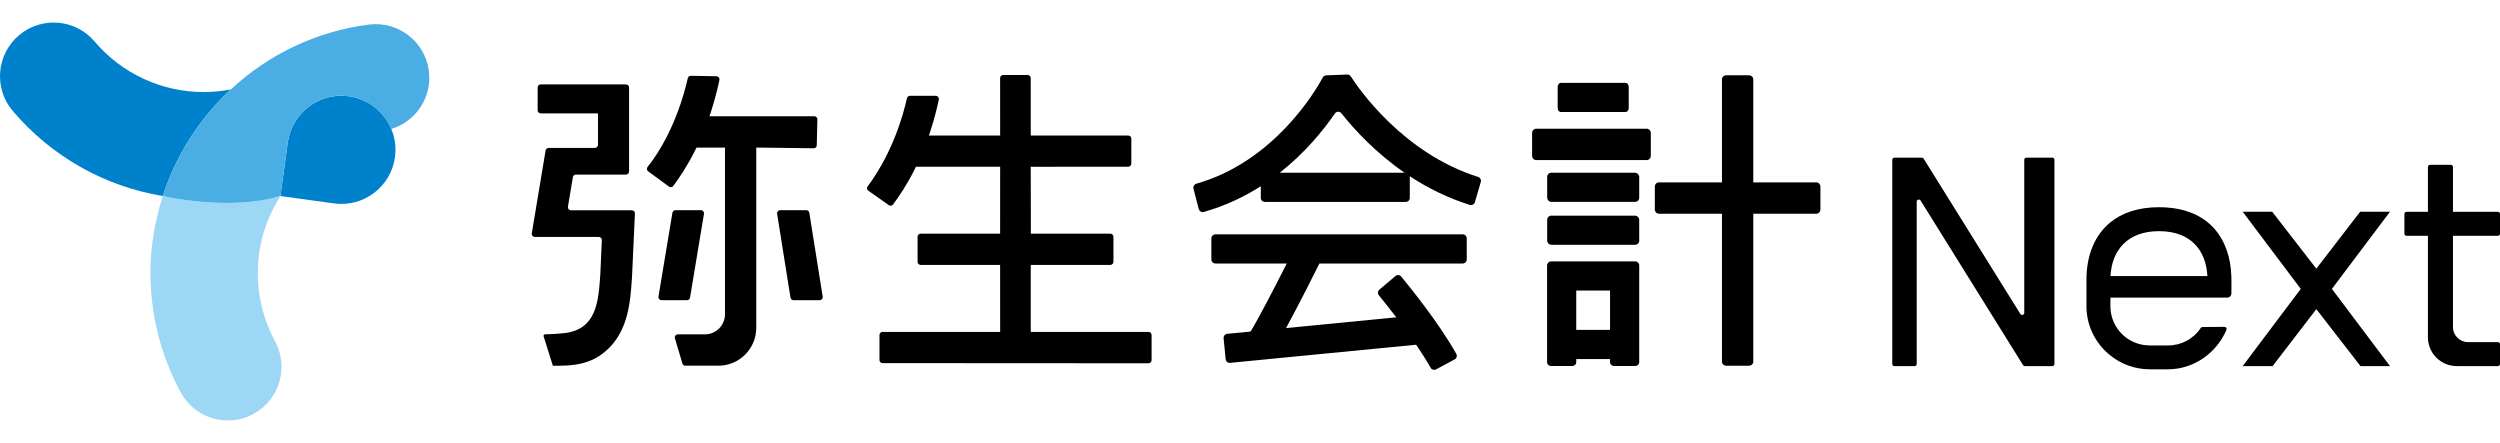
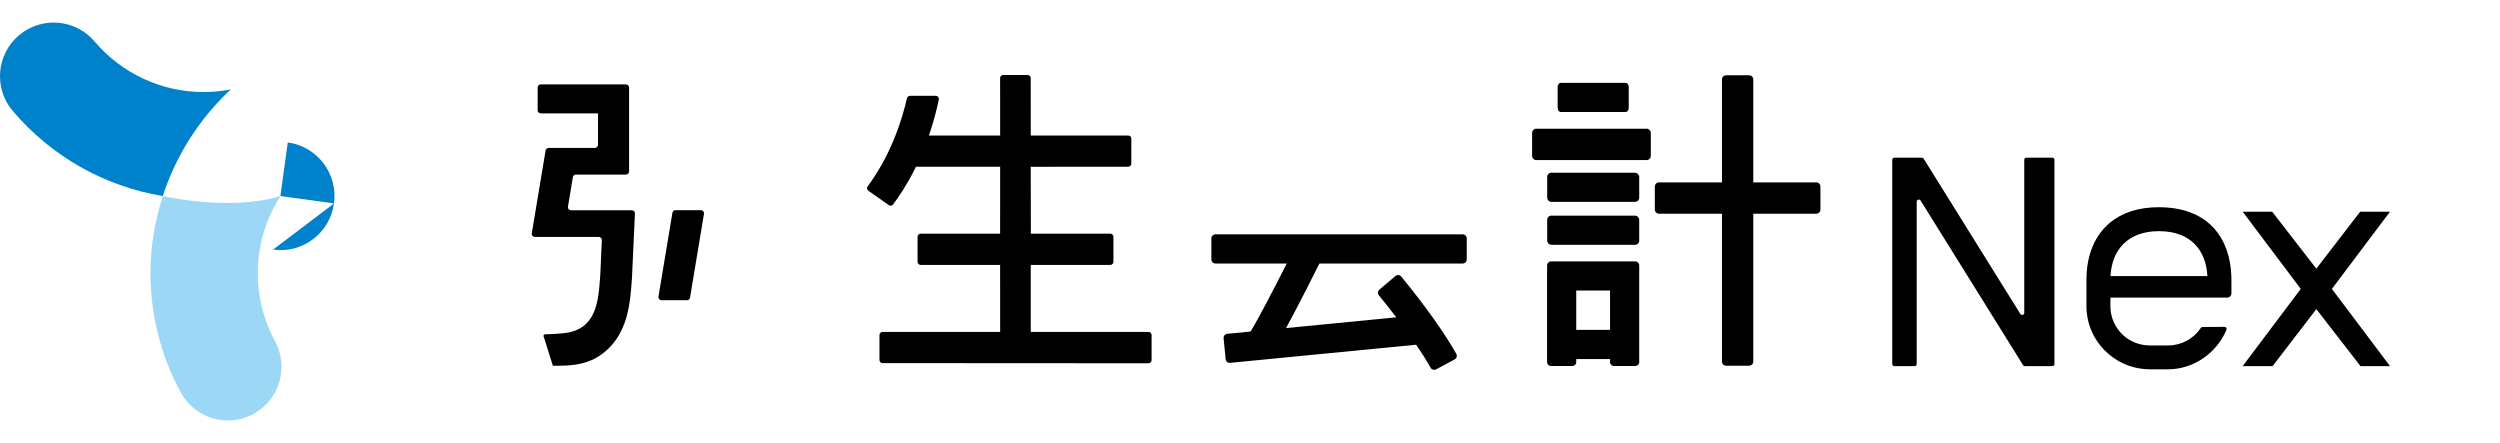
<svg xmlns="http://www.w3.org/2000/svg" id="logo" width="395" height="70" viewBox="0 0 395 70">
  <defs>
    <style>.cls-1{fill:#9cd8f6;}.cls-1,.cls-2,.cls-3{fill-rule:evenodd;}.cls-2,.cls-4{fill:#0081cc;}.cls-5{fill:none;}.cls-3{fill:#4aaee4;}</style>
  </defs>
  <rect class="cls-5" y="1.083" width="67.834" height="67.834" />
  <path class="cls-2" d="M36.473,14.125c-1.398.267-2.827.418-4.282.418-6.651,0-12.938-2.912-17.248-7.989-3.03-3.568-8.38-4.004-11.952-.976-3.57,3.03-4.006,8.382-.976,11.952,6.123,7.213,14.53,11.927,23.709,13.442,2.106-6.488,5.829-12.28,10.748-16.848Z" />
  <path class="cls-1" d="M40.728,43.133c0-4.452,1.325-8.625,3.591-12.156l-.015-.002h0c-8.105,2.457-18.543.006-18.576-.001-1.25,3.849-1.959,7.929-1.959,12.16,0,6.585,1.652,13.109,4.779,18.866,1.535,2.831,4.45,4.437,7.459,4.437,1.367,0,2.752-.331,4.037-1.03,4.117-2.234,5.642-7.381,3.406-11.496-1.78-3.284-2.723-7.009-2.723-10.776Z" />
-   <path class="cls-4" d="M52.773,32.14l-8.47-1.166,1.166-8.47c.644-4.678,4.958-7.948,9.635-7.304h0c4.678.644,7.948,4.958,7.304,9.635h0c-.644,4.678-4.958,7.948-9.635,7.304Z" />
-   <path class="cls-3" d="M67.765,11.219c-.594-4.645-4.846-7.931-9.487-7.337-8.421,1.077-15.941,4.798-21.806,10.243-4.919,4.568-8.642,10.359-10.748,16.848,0,0,10.462,2.463,18.579,0l1.165-8.468c.644-4.677,4.958-7.948,9.635-7.304h0c3.108.428,5.562,2.49,6.693,5.187,3.898-1.173,6.501-4.999,5.968-9.169Z" />
+   <path class="cls-4" d="M52.773,32.14l-8.47-1.166,1.166-8.47h0c4.678.644,7.948,4.958,7.304,9.635h0c-.644,4.678-4.958,7.948-9.635,7.304Z" />
  <path d="M181.463,52.442h-18.604v-.491l-.002-9.603v-.491h12.575c.27,0,.49-.219.49-.489v-3.958c0-.27-.219-.489-.49-.489h-12.557v-.491l-.018-9.592v-.491l.51.004,14.892-.005c.27,0,.489-.219.489-.489l.004-3.951c0-.271-.219-.49-.49-.49h-14.912s-.491,0-.491,0v-.491l-.005-8.589c0-.27-.219-.489-.489-.489h-3.856c-.271,0-.49.219-.49.49l.006,8.587v.491h-11.257l.213-.645c.541-1.641.992-3.317,1.354-5.039.064-.305-.173-.594-.484-.594h-4.073c-.227,0-.424.16-.475.382-1.657,7.18-4.64,11.84-6.216,13.927-.167.221-.115.532.111.691l3.232,2.274c.217.153.514.106.673-.106.946-1.256,2.221-3.146,3.485-5.687l.135-.272h13.301v.491l-.006,9.592v.491h-12.553c-.27,0-.489.219-.489.489v3.958c0,.27.219.489.489.489h12.553v.491l.006,9.603v.491h-.492l-18.087.002c-.27,0-.489.219-.489.489v3.952c0,.27.219.489.489.489l42.017.025c.27,0,.49-.219.49-.489v-3.978c0-.27-.219-.49-.489-.49Z" />
-   <path d="M129.05,22.949l.095-4.082c.006-.275-.214-.502-.489-.502h-16.557l.21-.642c.536-1.638.991-3.343,1.357-5.078.064-.303-.168-.593-.477-.598l-4.038-.074c-.23-.004-.429.16-.48.384-1.662,7.283-4.752,12.062-6.342,14.001-.181.221-.147.546.083.715l3.279,2.407c.215.158.511.126.672-.086.949-1.254,2.256-3.195,3.553-5.804l.136-.272h4.496v26.332c0,1.756-1.42,3.18-3.172,3.18h-4.269c-.328,0-.563.316-.469.631l1.183,3.97c.062.208.253.35.469.35h5.216c3.305,0,5.984-2.685,5.984-5.998v-28.465h.49l8.577.112c.268.004.49-.21.496-.479Z" />
  <path d="M99.83,33.221h-9.61c-.303,0-.533-.272-.483-.571l.777-4.658c.039-.237.244-.41.483-.41h7.908c.27,0,.49-.22.49-.491v-13.266c0-.271-.219-.491-.49-.491h-13.468c-.27,0-.489.22-.489.491v3.602c0,.271.219.491.489.491h9.047v4.963c0,.271-.219.491-.49.491h-7.307c-.239,0-.443.174-.483.41l-2.179,13.081c-.05.299.18.571.483.571h10.093c.279,0,.502.233.489.513l-.162,3.643c-.045,1.007-.079,1.775-.081,1.829l-.029.387c-.282,3.858-.603,8.235-5.609,8.82-1.246.143-2.523.185-3.1.198-.163.004-.267.163-.218.319l1.464,4.641h1.126c3.527,0,5.798-.896,7.682-2.738,3.109-3.036,3.424-7.444,3.653-10.662l.04-.578.462-10.068c.013-.279-.21-.513-.489-.513Z" />
  <path d="M109.026,47.022l2.203-13.243c.05-.299-.18-.572-.483-.572h-4.019c-.239,0-.444.174-.483.41l-2.204,13.243c-.05.299.18.571.483.571h4.02c.239,0,.444-.173.483-.41Z" />
-   <path d="M127.389,33.207h-4.122c-.301,0-.531.27-.483.568l2.113,13.243c.038.238.243.413.483.413h4.122c.301,0,.531-.27.483-.568l-2.113-13.243c-.038-.238-.243-.413-.483-.413Z" />
-   <path d="M233.539,27.953c-11.861-3.735-18.885-13.967-20.114-15.881-.123-.191-.337-.304-.565-.296l-3.318.128c-.228.009-.432.136-.54.337-1.107,2.052-7.656,13.281-19.982,16.786-.337.096-.54.438-.452.777l.835,3.22c.09.347.449.558.795.461,3.395-.954,6.39-2.392,9.006-4.061v1.839c0,.355.287.642.642.642h22.26c.355,0,.642-.287.642-.642v-3.326c0-.037-.015-.07-.021-.105,2.757,1.81,5.922,3.425,9.502,4.542.342.107.706-.093.806-.436l.933-3.194c.098-.337-.094-.686-.429-.791ZM202.198,27.295c4.009-3.155,6.891-6.708,8.713-9.36.245-.356.759-.374,1.027-.035,2.11,2.658,5.456,6.267,9.989,9.394h-19.73Z" />
  <path d="M231.105,37.027h-39.067c-.355,0-.642.287-.642.642v3.326c0,.355.287.642.642.642h11.27c-2.052,4.058-4.564,8.869-5.715,10.746l-3.686.359c-.353.034-.611.348-.577.701l.323,3.311c.034.353.348.611.701.577l29.396-2.866c.833,1.223,1.627,2.465,2.29,3.64.173.306.556.422.866.255l2.93-1.576c.315-.169.434-.563.259-.875-2.722-4.849-7.302-10.518-8.706-12.217-.228-.275-.634-.309-.907-.079l-2.542,2.147c-.268.227-.305.626-.082.897.538.653,1.563,1.919,2.756,3.48l-17.417,1.698c1.917-3.515,4.25-8.149,5.272-10.199h22.636c.355,0,.642-.287.642-.642v-3.326c0-.355-.287-.642-.642-.642Z" />
  <path d="M260.187,20.339h-17.473c-.354,0-.641.309-.641.689v3.572c0,.381.287.689.641.689h17.473c.354,0,.641-.309.641-.689v-3.572c0-.381-.287-.689-.641-.689Z" />
  <rect x="244.455" y="27.292" width="14.54" height="4.602" rx=".641" ry=".641" />
  <path d="M246.605,17.697h10.239c.273,0,.495-.287.495-.641v-3.32c0-.354-.222-.641-.495-.641h-10.239c-.273,0-.495.287-.495.641v3.32c0,.354.222.641.495.641Z" />
  <rect x="244.455" y="34.072" width="14.54" height="4.602" rx=".641" ry=".641" />
  <path d="M286.987,28.815h-9.967V12.537c0-.354-.309-.641-.689-.641h-3.572c-.381,0-.689.287-.689.641v16.279h-9.968c-.354,0-.641.309-.641.689v3.572c0,.381.287.689.641.689h9.968v23.378c0,.354.309.641.689.641h3.572c.381,0,.689-.287.689-.641v-23.378h9.967c.354,0,.641-.309.641-.689v-3.572c0-.381-.287-.689-.641-.689Z" />
  <path d="M258.355,41.299h-13.275c-.354,0-.642.287-.642.642v15.304c0,.322.287.583.642.583h3.325c.354,0,.642-.261.642-.583v-.515h5.342v.515c0,.322.287.583.642.583h3.325c.354,0,.642-.261.642-.583v-15.304c0-.354-.287-.642-.642-.642ZM249.046,52.122v-6.215h5.342v6.215h-5.342Z" />
  <polygon points="372.906 33.451 365.98 42.449 359.001 33.449 354.342 33.449 363.519 45.646 354.342 57.845 359.071 57.845 365.98 48.844 372.958 57.845 377.618 57.845 368.441 45.646 377.618 33.449 372.906 33.451" />
-   <path d="M394.659,33.466h-7.091v-7.087c0-.188-.153-.341-.341-.341h-3.274c-.189,0-.341.153-.341.341v7.087h-3.375c-.188,0-.341.153-.341.34v3.114c0,.187.153.34.341.34h3.375v16.027c0,2.517,2.042,4.558,4.561,4.558h6.486c.188,0,.341-.152.341-.34v-3.111c0-.187-.153-.34-.341-.34h-4.713c-1.313,0-2.377-1.064-2.377-2.377v-14.416h7.091c.188,0,.341-.152.341-.34v-3.114c0-.187-.153-.34-.341-.34Z" />
  <path d="M324.269,24.91h-4.104c-.184,0-.332.149-.332.332v24.191c0,.334-.439.459-.615.175l-15.282-24.542c-.061-.098-.167-.157-.282-.157h-4.344c-.183,0-.332.149-.332.332v32.271c0,.184.149.332.332.332h3.196c.184,0,.333-.149.333-.332v-25.651c0-.334.438-.459.615-.175l16.19,26.003c.061.098.167.156.282.156h4.344c.183,0,.332-.149.332-.332V25.242c0-.184-.149-.332-.332-.332Z" />
  <path d="M351.808,39.498c-1.386-3.989-4.812-6.759-10.689-6.759-3.298,0-5.839.898-7.674,2.385-2.438,1.988-3.657,5.027-3.773,8.49-.012.18-.012.372-.012.564v4.527c.115,3.039,1.565,5.707,3.785,7.464,1.707,1.372,3.875,2.18,6.224,2.18h2.887c4.029,0,7.673-2.552,9.226-6.246.012-.038.025-.077.025-.128,0-.167-.154-.333-.346-.333l-1.681.013-1.784.013c-.115,0-.205.051-.27.141-1.155,1.744-3.079,2.77-5.171,2.77h-2.887c-3.388,0-6.121-2.642-6.224-6.041v-1.513h18.453c.116,0,.231-.039.333-.09.193-.115.334-.333.334-.577v-2.18c0-.192,0-.385-.013-.564-.051-1.462-.282-2.847-.745-4.117ZM333.458,43.615c.205-3.976,2.605-7.092,7.661-7.092,5.107,0,7.442,3.117,7.648,7.092h-15.309Z" />
</svg>